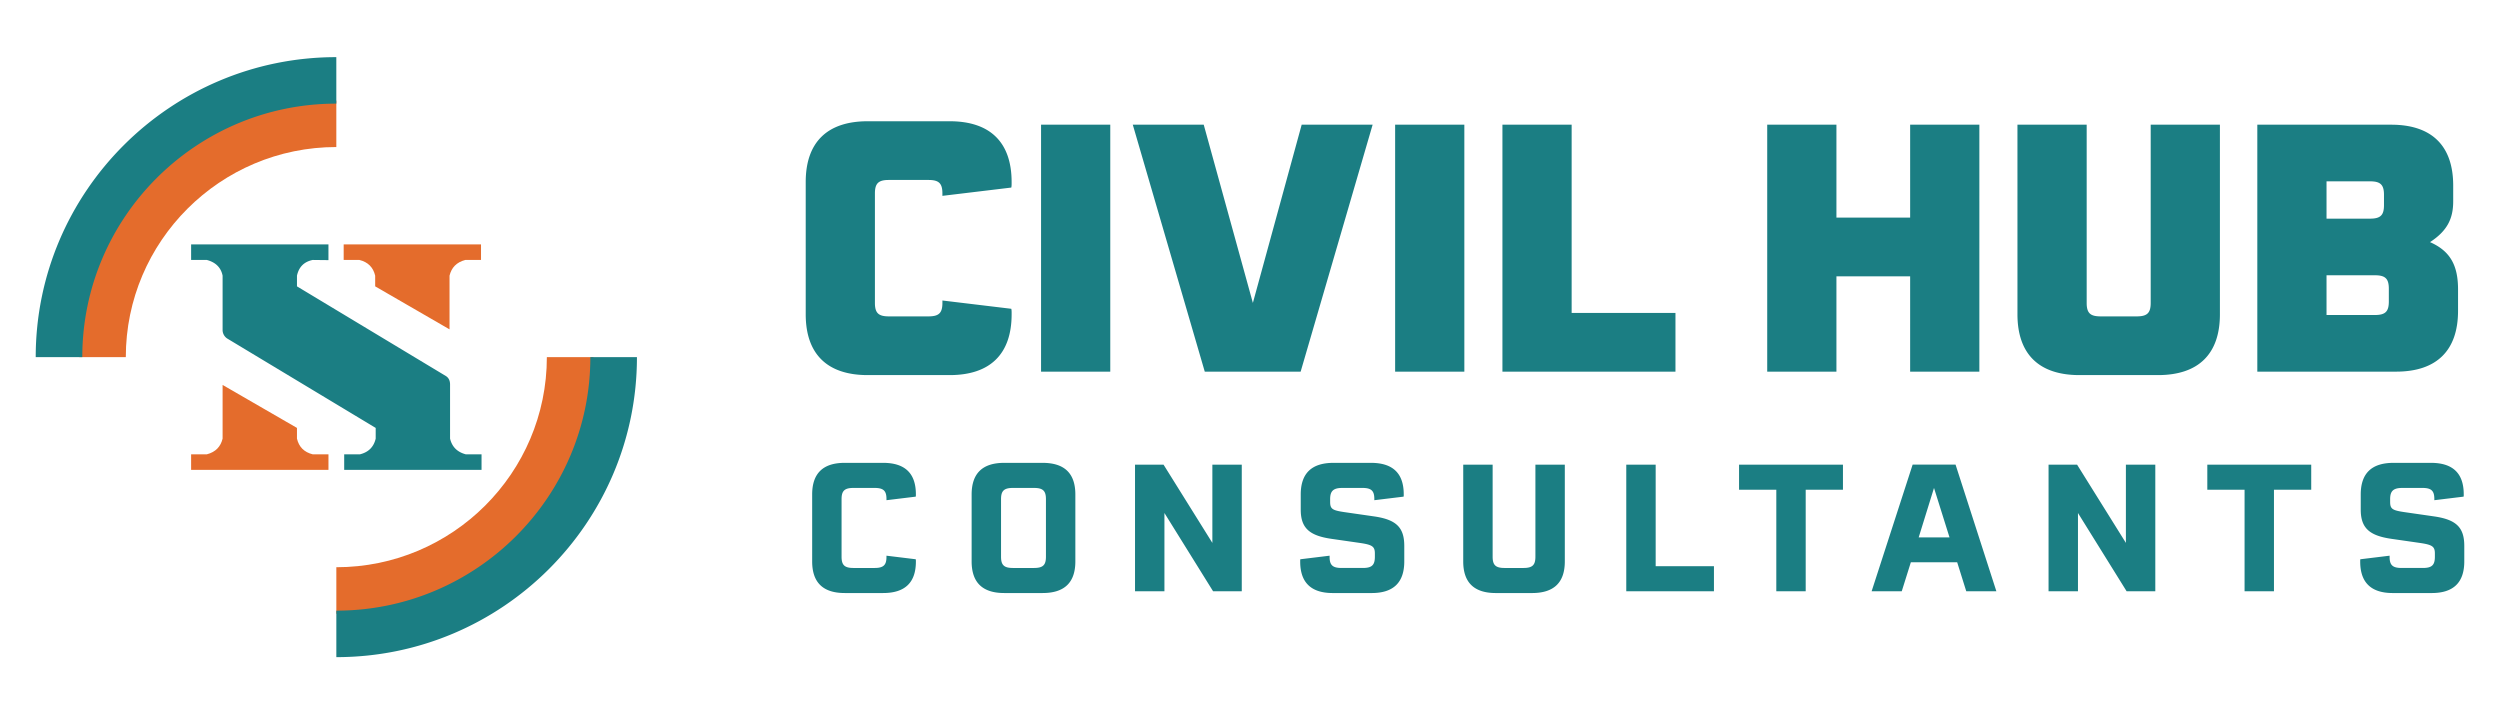
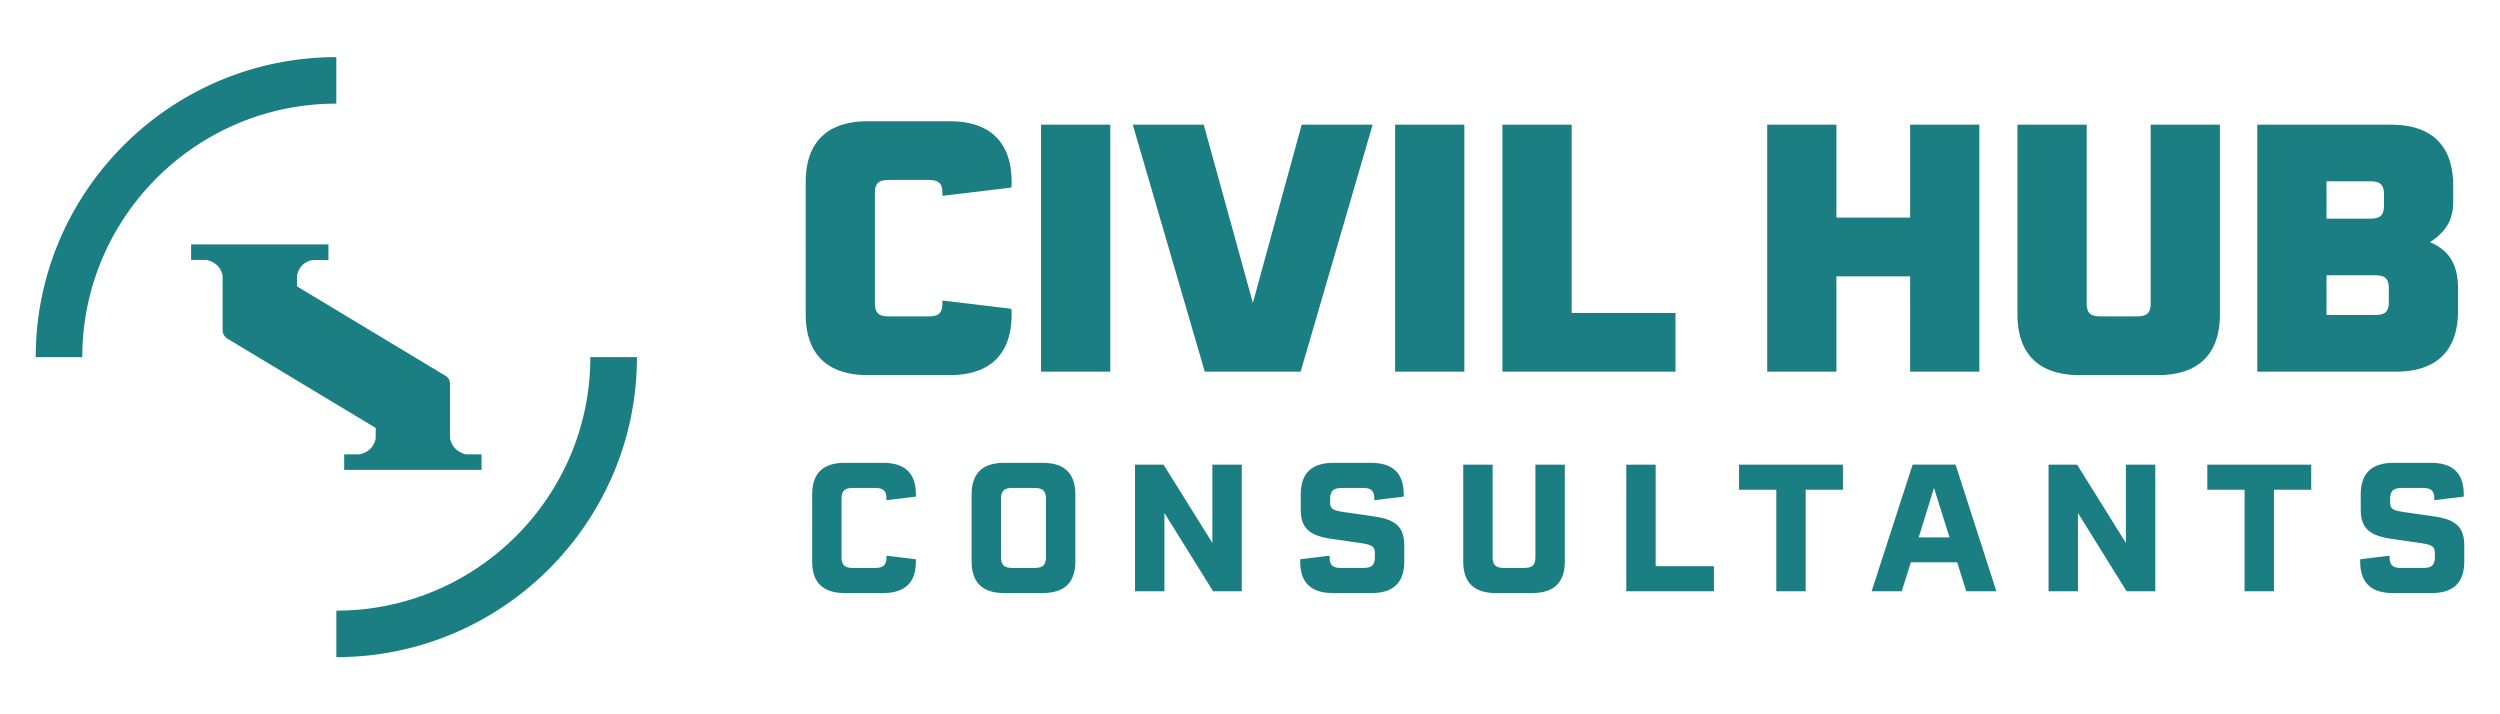
<svg xmlns="http://www.w3.org/2000/svg" width="350" height="100">
  <g fill="none" fill-rule="evenodd">
-     <path fill="#E46C2C" d="M83.081 50c0 19.808-16.147 35.922-35.994 35.922v-6.51C63.337 79.413 76.56 66.22 76.56 50h6.522Zm-51.917 3.89 10.411 6.018v1.498c.271 1.156.992 1.9 2.204 2.2h2.206v2.173H26.756v-2.174h2.204c1.234-.322 1.939-1.082 2.204-2.199V53.89Zm15.921-39.811v6.506c-16.25 0-29.473 13.195-29.473 29.414h-6.52c0-19.806 16.146-35.92 35.993-35.92Zm20.257 20.139v2.175h-2.204c-1.233.323-1.937 1.082-2.204 2.2v7.516l-10.41-6.02v-1.496c-.272-1.156-.992-1.9-2.204-2.2h-2.206v-2.175h19.228Z" />
    <path fill="#1B7E83" d="M89.172 50c0 23.16-18.879 42-42.085 42v-6.51C66.696 85.49 82.65 69.57 82.65 50h6.522ZM45.983 34.218v2.2l-2.204-.024c-1.196.243-1.937.97-2.203 2.199v1.497l20.853 12.558c.359.234.566.596.579 1.129v7.629c.265 1.117.969 1.877 2.204 2.2h2.204v2.173H48.187v-2.174h2.206c1.212-.298 1.933-1.043 2.204-2.199v-1.498L31.78 47.374a1.446 1.446 0 0 1-.616-1.105v-7.676c-.233-1.166-.997-1.874-2.204-2.2h-2.204v-2.175h19.226ZM47.085 8v6.508c-19.61 0-35.564 15.921-35.564 35.491H5C5 26.84 23.88 8 47.085 8Z" />
    <g fill="#1B7E83">
      <path d="M132.955 16.975c5.668 0 8.672 2.949 8.672 8.51v.277c-.003.233-.012.351-.048.497l-9.642 1.16v-.34c0-1.401-.485-1.884-1.938-1.884h-5.572c-1.453 0-1.938.483-1.938 1.885v15.328c0 1.402.485 1.885 1.938 1.885H130c1.453 0 1.938-.483 1.938-1.885v-.338l9.642 1.16c.036.145.045.263.048.496v.278c0 5.56-3.004 8.51-8.672 8.51h-11.484c-5.668 0-8.672-2.95-8.672-8.51V25.485c0-5.561 3.004-8.51 8.672-8.51h11.484Zm159.18.483v24.95c0 1.402.483 1.885 1.936 1.885h5.088c1.453 0 1.938-.483 1.938-1.885v-24.95h9.69v26.546c0 5.56-3.004 8.51-8.672 8.51h-11c-5.668 0-8.672-2.95-8.672-8.51V17.458h9.691Zm-123.613 0 6.88 24.95 6.832-24.95h9.933L182.09 52.03h-13.423L158.59 17.458h9.932Zm51.508 0V43.81h14.535v8.22H210.34V17.458h9.69Zm37.07 0v13.007h10.32V17.458h9.69V52.03h-9.69V38.685H257.1V52.03h-9.69V17.458h9.69Zm77.674 0c5.67 0 8.674 2.95 8.674 8.51v2.225c0 2.466-.873 4.157-3.247 5.705 2.86 1.257 3.925 3.288 3.925 6.625v2.997c0 5.561-3.004 8.51-8.674 8.51h-19.428V17.458h18.75Zm-179.336 0V52.03h-9.69V17.458h9.69Zm49.57 0V52.03h-9.69V17.458h9.69Zm127.49 21.08h-6.784v5.563h6.784c1.453 0 1.938-.483 1.938-1.887v-1.789c0-1.402-.485-1.886-1.938-1.886Zm-.679-13.15h-6.105v5.223h6.105c1.454 0 1.939-.485 1.939-1.887v-1.45c0-1.402-.485-1.886-1.939-1.886ZM191.933 64.799c3.07 0 4.59 1.47 4.59 4.407v.15a.485.485 0 0 1-.024.175l-4.092.497v-.173c0-1.146-.424-1.545-1.672-1.545h-2.794c-1.272 0-1.721.425-1.721 1.569v.374c0 .995.299 1.195 1.995 1.444l4.142.597c3.118.447 4.242 1.545 4.242 4.134v2.165c0 2.963-1.522 4.433-4.567 4.433h-5.44c-3.042 0-4.565-1.47-4.565-4.407 0-.25 0-.275.026-.323l4.091-.499v.173c0 1.146.425 1.545 1.672 1.545h2.993c1.248 0 1.673-.4 1.673-1.57v-.447c0-.971-.349-1.22-1.97-1.468l-4.143-.598c-3.094-.449-4.266-1.545-4.266-4.083v-2.117c0-2.963 1.52-4.433 4.59-4.433h5.24Zm148.4 0c3.07 0 4.59 1.47 4.59 4.407v.15a.485.485 0 0 1-.024.175l-4.091.497v-.173c0-1.146-.425-1.545-1.672-1.545h-2.794c-1.272 0-1.722.425-1.722 1.569v.374c0 .995.3 1.195 1.996 1.444l4.142.597c3.118.447 4.242 1.545 4.242 4.134v2.165c0 2.963-1.523 4.433-4.567 4.433h-5.44c-3.042 0-4.565-1.47-4.565-4.407v-.165c.002-.101.007-.124.026-.158l4.091-.499v.173c0 1.146.424 1.545 1.672 1.545h2.993c1.247 0 1.673-.4 1.673-1.57v-.447c0-.971-.35-1.22-1.971-1.468l-4.143-.598c-3.093-.449-4.266-1.545-4.266-4.083v-2.117c0-2.963 1.522-4.433 4.591-4.433h5.24Zm-216.7 0c3.07 0 4.59 1.469 4.59 4.408 0 .174 0 .249-.025.324l-4.091.497v-.174c0-1.144-.423-1.544-1.67-1.544h-2.946c-1.247 0-1.671.4-1.671 1.57v8.066c0 1.17.424 1.57 1.671 1.57h2.945c1.248 0 1.67-.4 1.67-1.546v-.174l4.092.499c.026.075.026.148.026.324 0 2.937-1.522 4.406-4.591 4.406h-5.365c-3.043 0-4.565-1.469-4.565-4.431V69.23c0-2.963 1.522-4.432 4.565-4.432h5.365Zm22.325 0c3.07 0 4.591 1.469 4.591 4.433v9.361c0 2.963-1.521 4.432-4.59 4.432h-5.365c-3.043 0-4.566-1.469-4.566-4.432v-9.361c0-2.964 1.523-4.433 4.566-4.433h5.364Zm63.011.25v12.897c0 1.17.425 1.57 1.672 1.57h2.644c1.248 0 1.672-.4 1.672-1.57V65.05h4.117v13.545c0 2.962-1.522 4.431-4.591 4.431h-5.064c-3.044 0-4.567-1.469-4.567-4.431V65.049h4.117Zm49.045 0v3.51h-5.216v14.218h-4.115V68.559h-5.216v-3.51h14.547Zm65.557 0v3.51h-5.216v14.218h-4.115V68.559h-5.216v-3.51h14.547Zm-160.676 0 6.836 10.956V65.049h4.117v17.727h-4.016L163.02 71.82v10.955h-4.117V65.049h3.992Zm68.899-.001v14.218h8.159v3.51h-12.275V65.049h4.116Zm58.996 0 6.836 10.957V65.049h4.117v17.727h-4.017l-6.81-10.955v10.955h-4.118V65.049h3.992Zm-17.011 0 5.713 17.728h-4.216l-1.271-4.058h-6.487l-1.273 4.058h-4.217l5.74-17.728h6.011ZM144.761 68.31h-2.944c-1.247 0-1.672.4-1.672 1.57v8.066c0 1.17.425 1.57 1.672 1.57h2.944c1.248 0 1.671-.4 1.671-1.57V69.88c0-1.17-.423-1.569-1.671-1.569Zm126 0-2.145 6.923h4.316l-2.172-6.923Z" />
    </g>
  </g>
</svg>